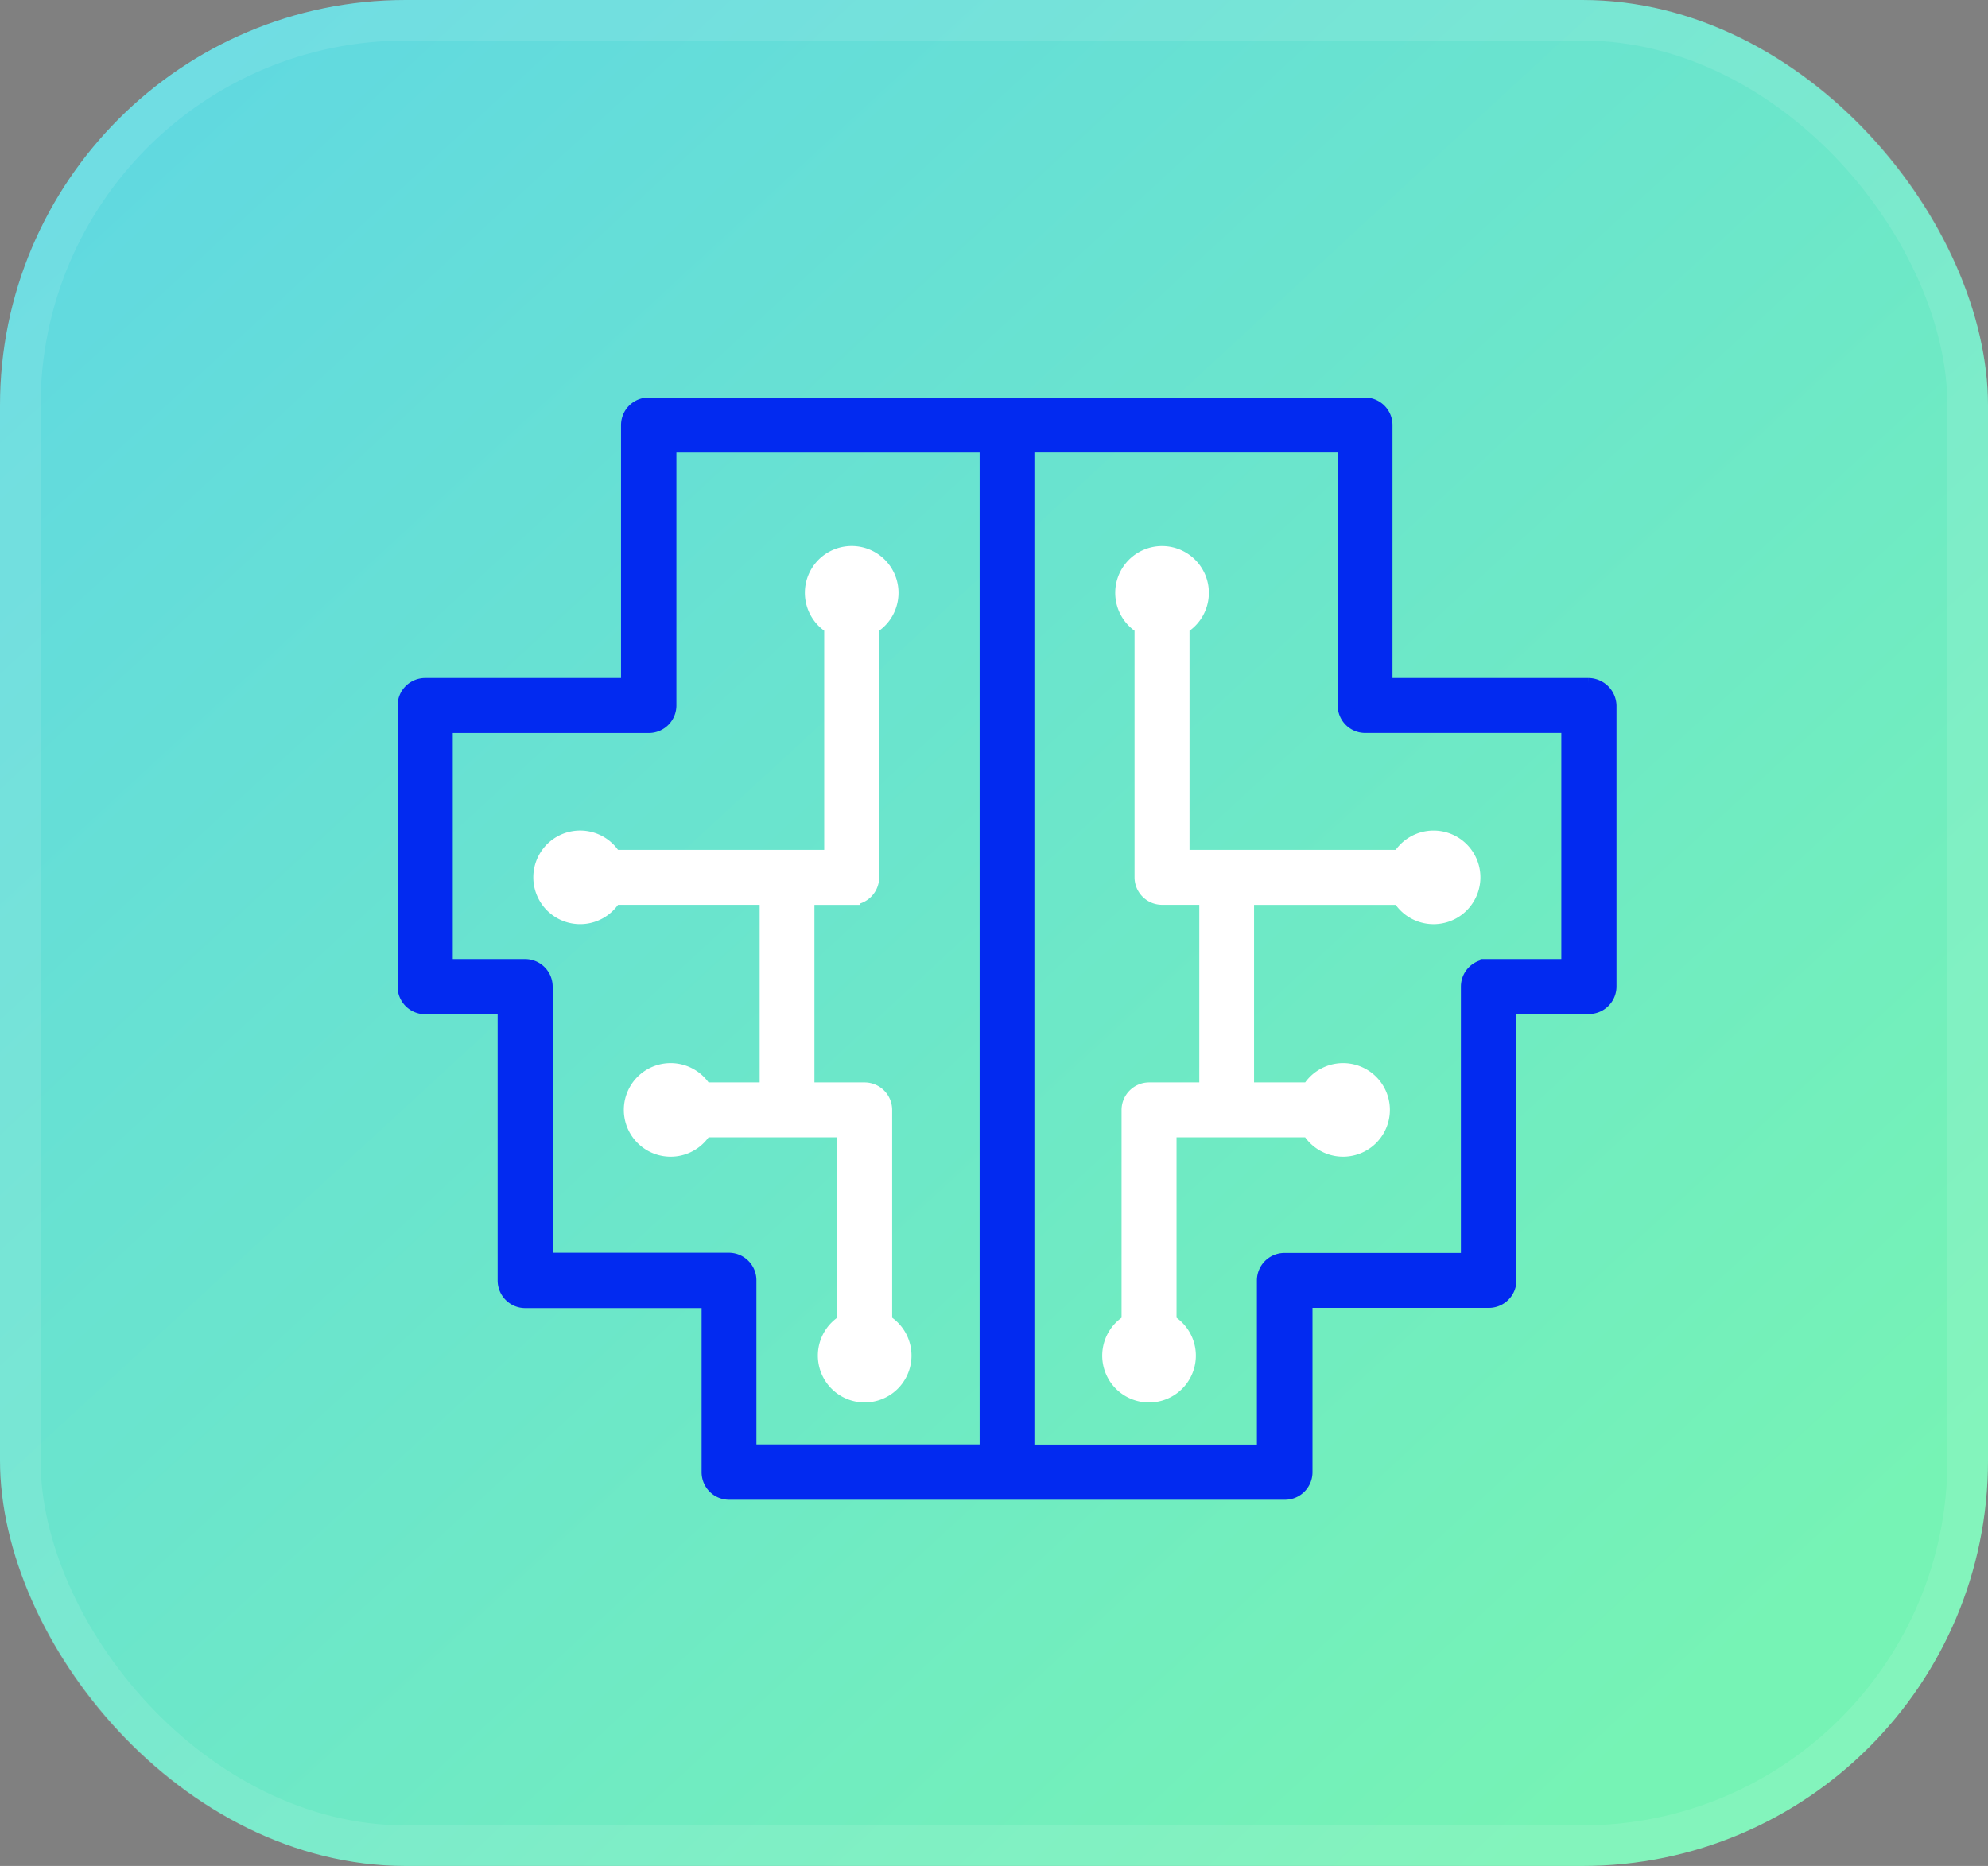
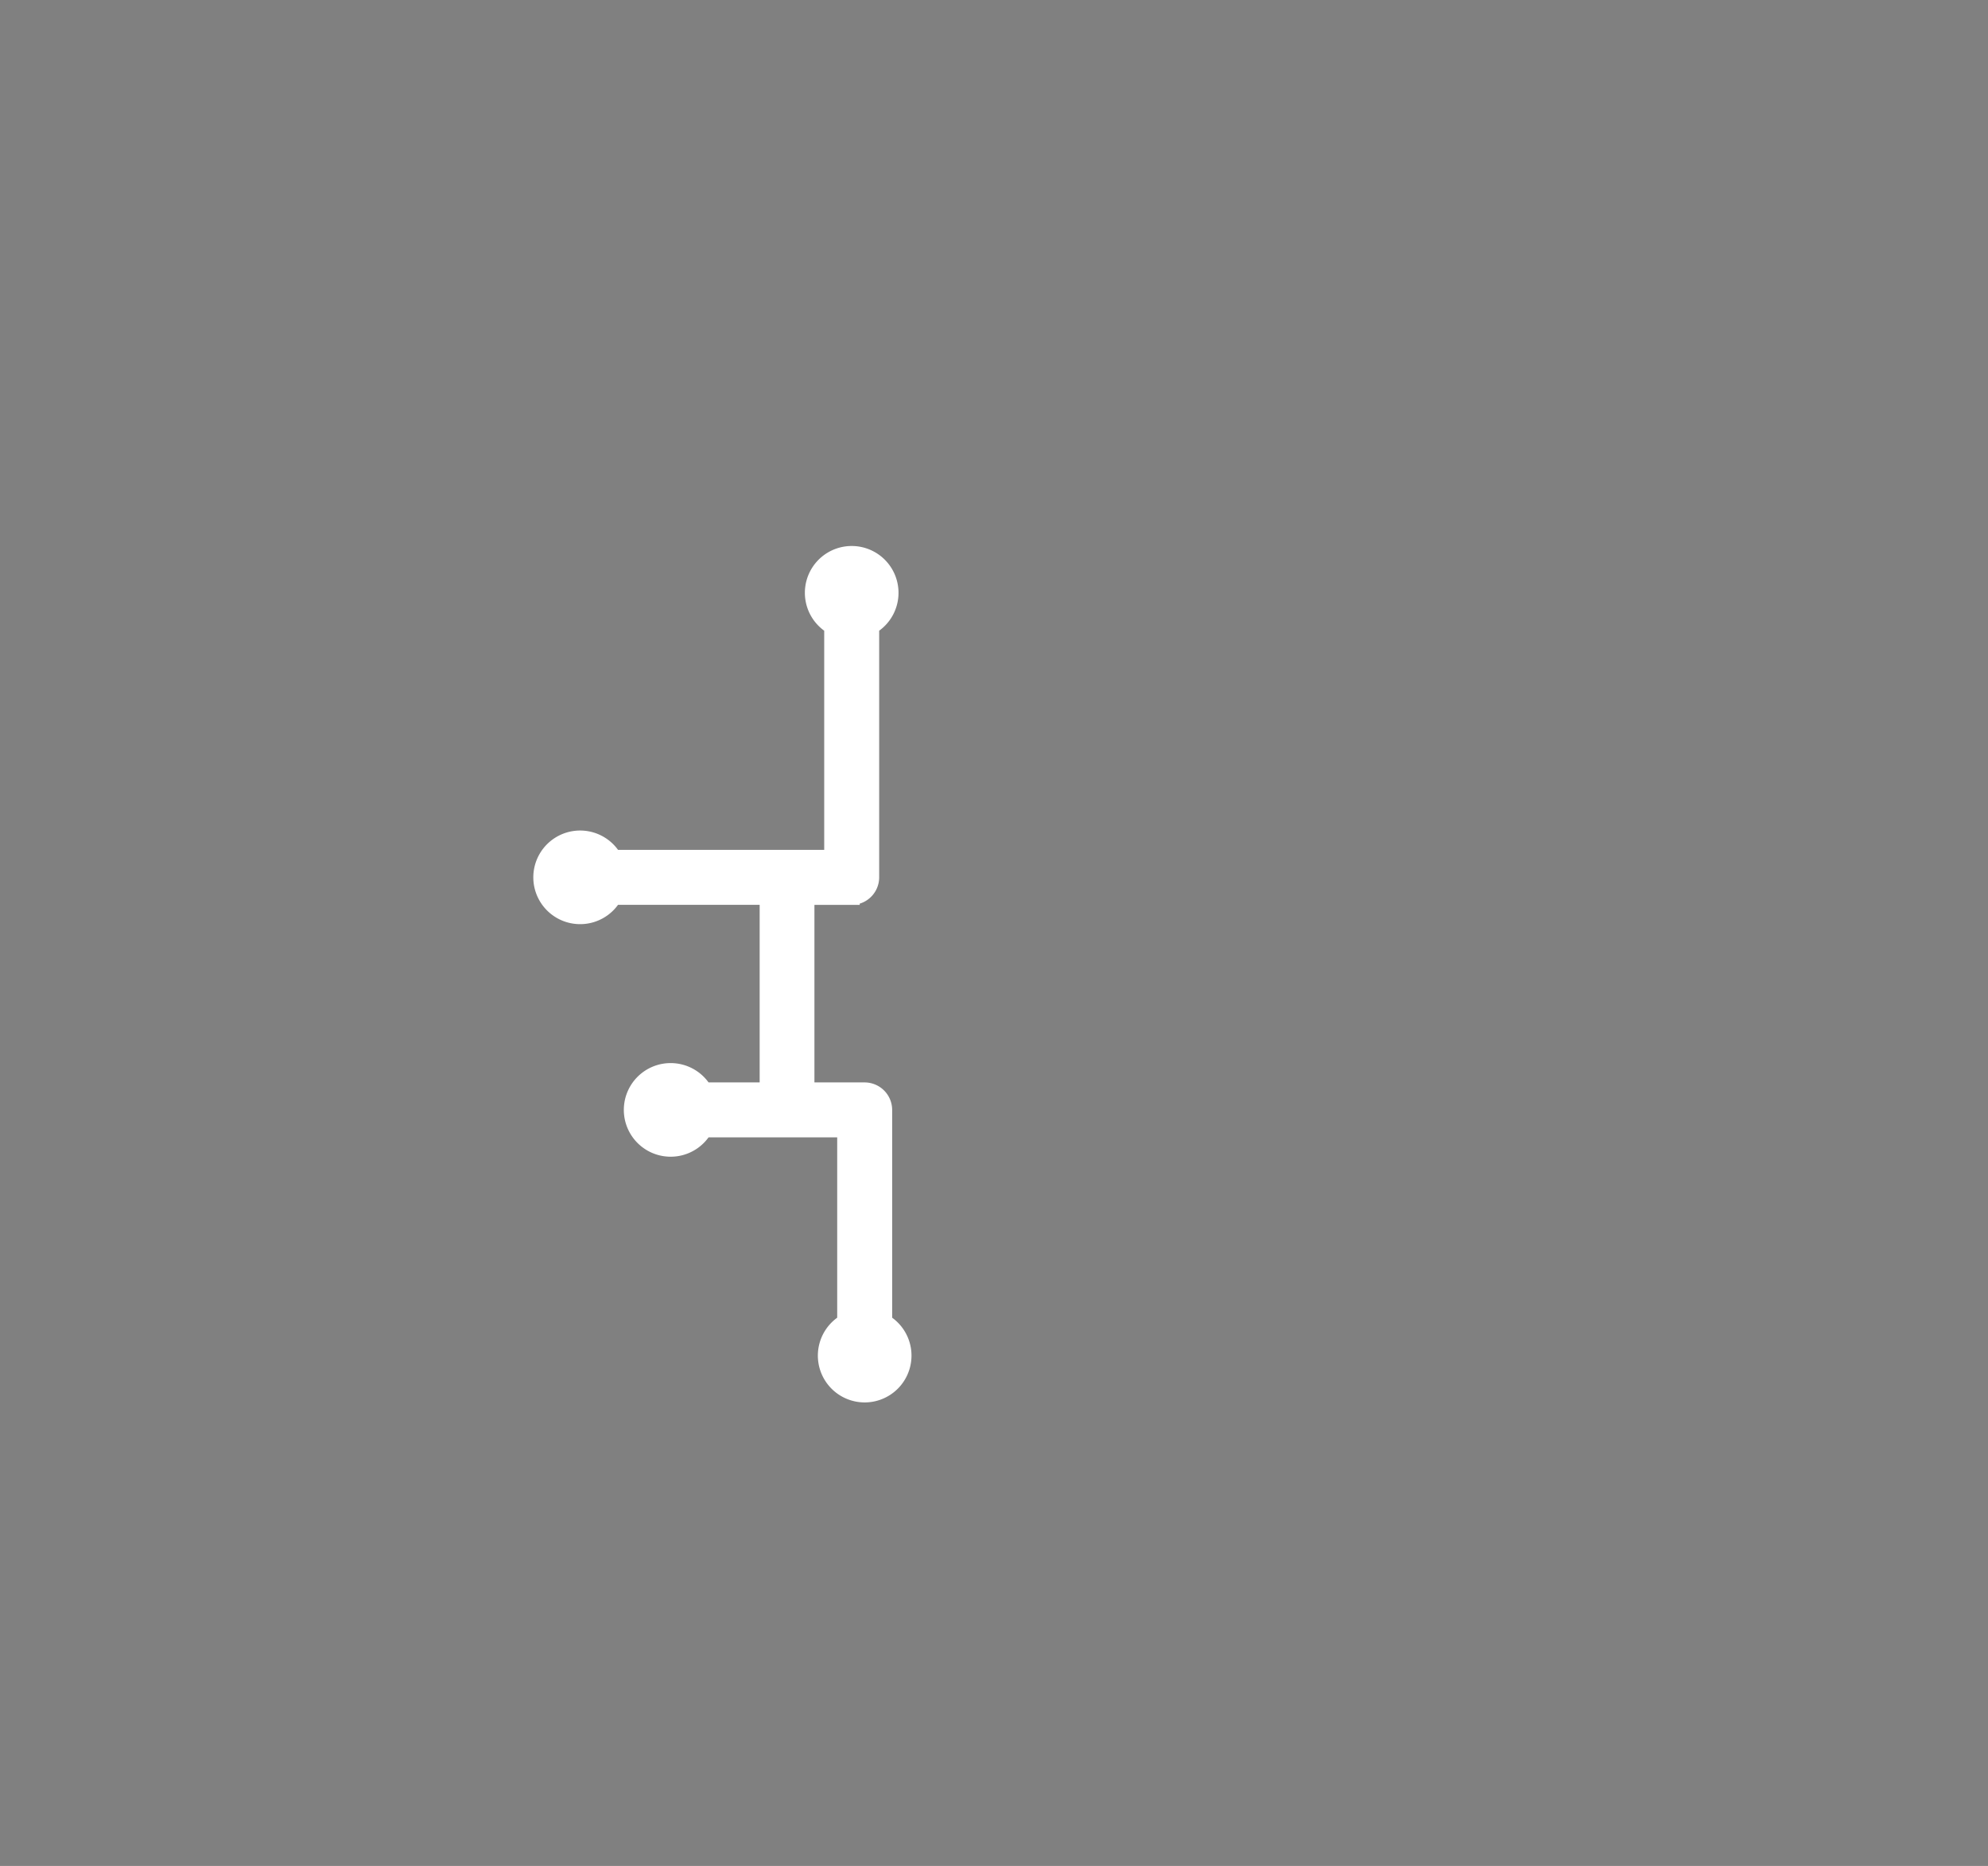
<svg xmlns="http://www.w3.org/2000/svg" width="49" height="46" fill="none">
  <rect width="100%" height="100%" fill="#808080" stroke="none" />
-   <rect width="49" height="46" rx="10" fill="url(#a)" />
-   <rect x=".5" y=".5" width="48" height="45" rx="9.5" stroke="#FAFAFA" stroke-opacity=".1" />
-   <path d="M29.12 15.441a.954.954 0 1 0-.956 0v6.185c0 .264.212.48.48.48h1.116v4.778h-1.436a.48.48 0 0 0-.48.48v5.23a.954.954 0 1 0 .955 0v-4.755h3.479a.954.954 0 1 0 0-.955H30.71v-4.777h3.799a.954.954 0 1 0 0-.956h-5.39v-5.71Z" fill="#fff" stroke="#fff" stroke-width=".4" />
-   <path d="M39.154 16.914h-5.032V10.48a.48.48 0 0 0-.48-.48H15.987a.48.48 0 0 0-.48.48v6.434H10.48a.48.48 0 0 0-.48.48v6.929c0 .263.212.48.48.48h1.986v6.764c0 .263.212.48.48.48h4.547v4.245c0 .264.212.48.48.48H31.67a.48.48 0 0 0 .48-.48v-4.25h4.547a.48.48 0 0 0 .48-.48v-6.764h1.986a.48.48 0 0 0 .48-.48v-6.924a.497.497 0 0 0-.49-.48h.001ZM24.337 35.808h-5.893v-4.246a.48.48 0 0 0-.48-.48h-4.542v-6.759a.48.48 0 0 0-.48-.48H10.96V17.87h5.032a.48.48 0 0 0 .48-.48v-6.434h7.874v24.852h-.01Zm14.337-11.965h-1.986a.48.48 0 0 0-.48.48v6.764H31.66a.48.48 0 0 0-.48.48v4.245h-5.884V10.955h7.875v6.434c0 .264.212.48.48.48h5.032v5.974h-.01Z" fill="#022AF0" stroke="#022AF0" stroke-width=".4" />
  <path d="M20.515 15.441v5.71h-5.39a.954.954 0 1 0 0 .955h3.799v4.778h-1.568a.954.954 0 1 0 0 .955h3.479v4.754a.954.954 0 1 0 .955 0v-5.229a.48.48 0 0 0-.48-.48h-1.436v-4.777h1.116a.48.48 0 0 0 .48-.48V15.44a.954.954 0 1 0-.955 0Z" fill="#fff" stroke="#fff" stroke-width=".4" />
  <defs>
    <linearGradient id="a" x1="0" y1="-7.57" x2="43.937" y2="40.067" gradientUnits="userSpaceOnUse">
      <stop stop-color="#5DD4E8" />
      <stop offset="1" stop-color="#76F3B5" />
    </linearGradient>
  </defs>
</svg>